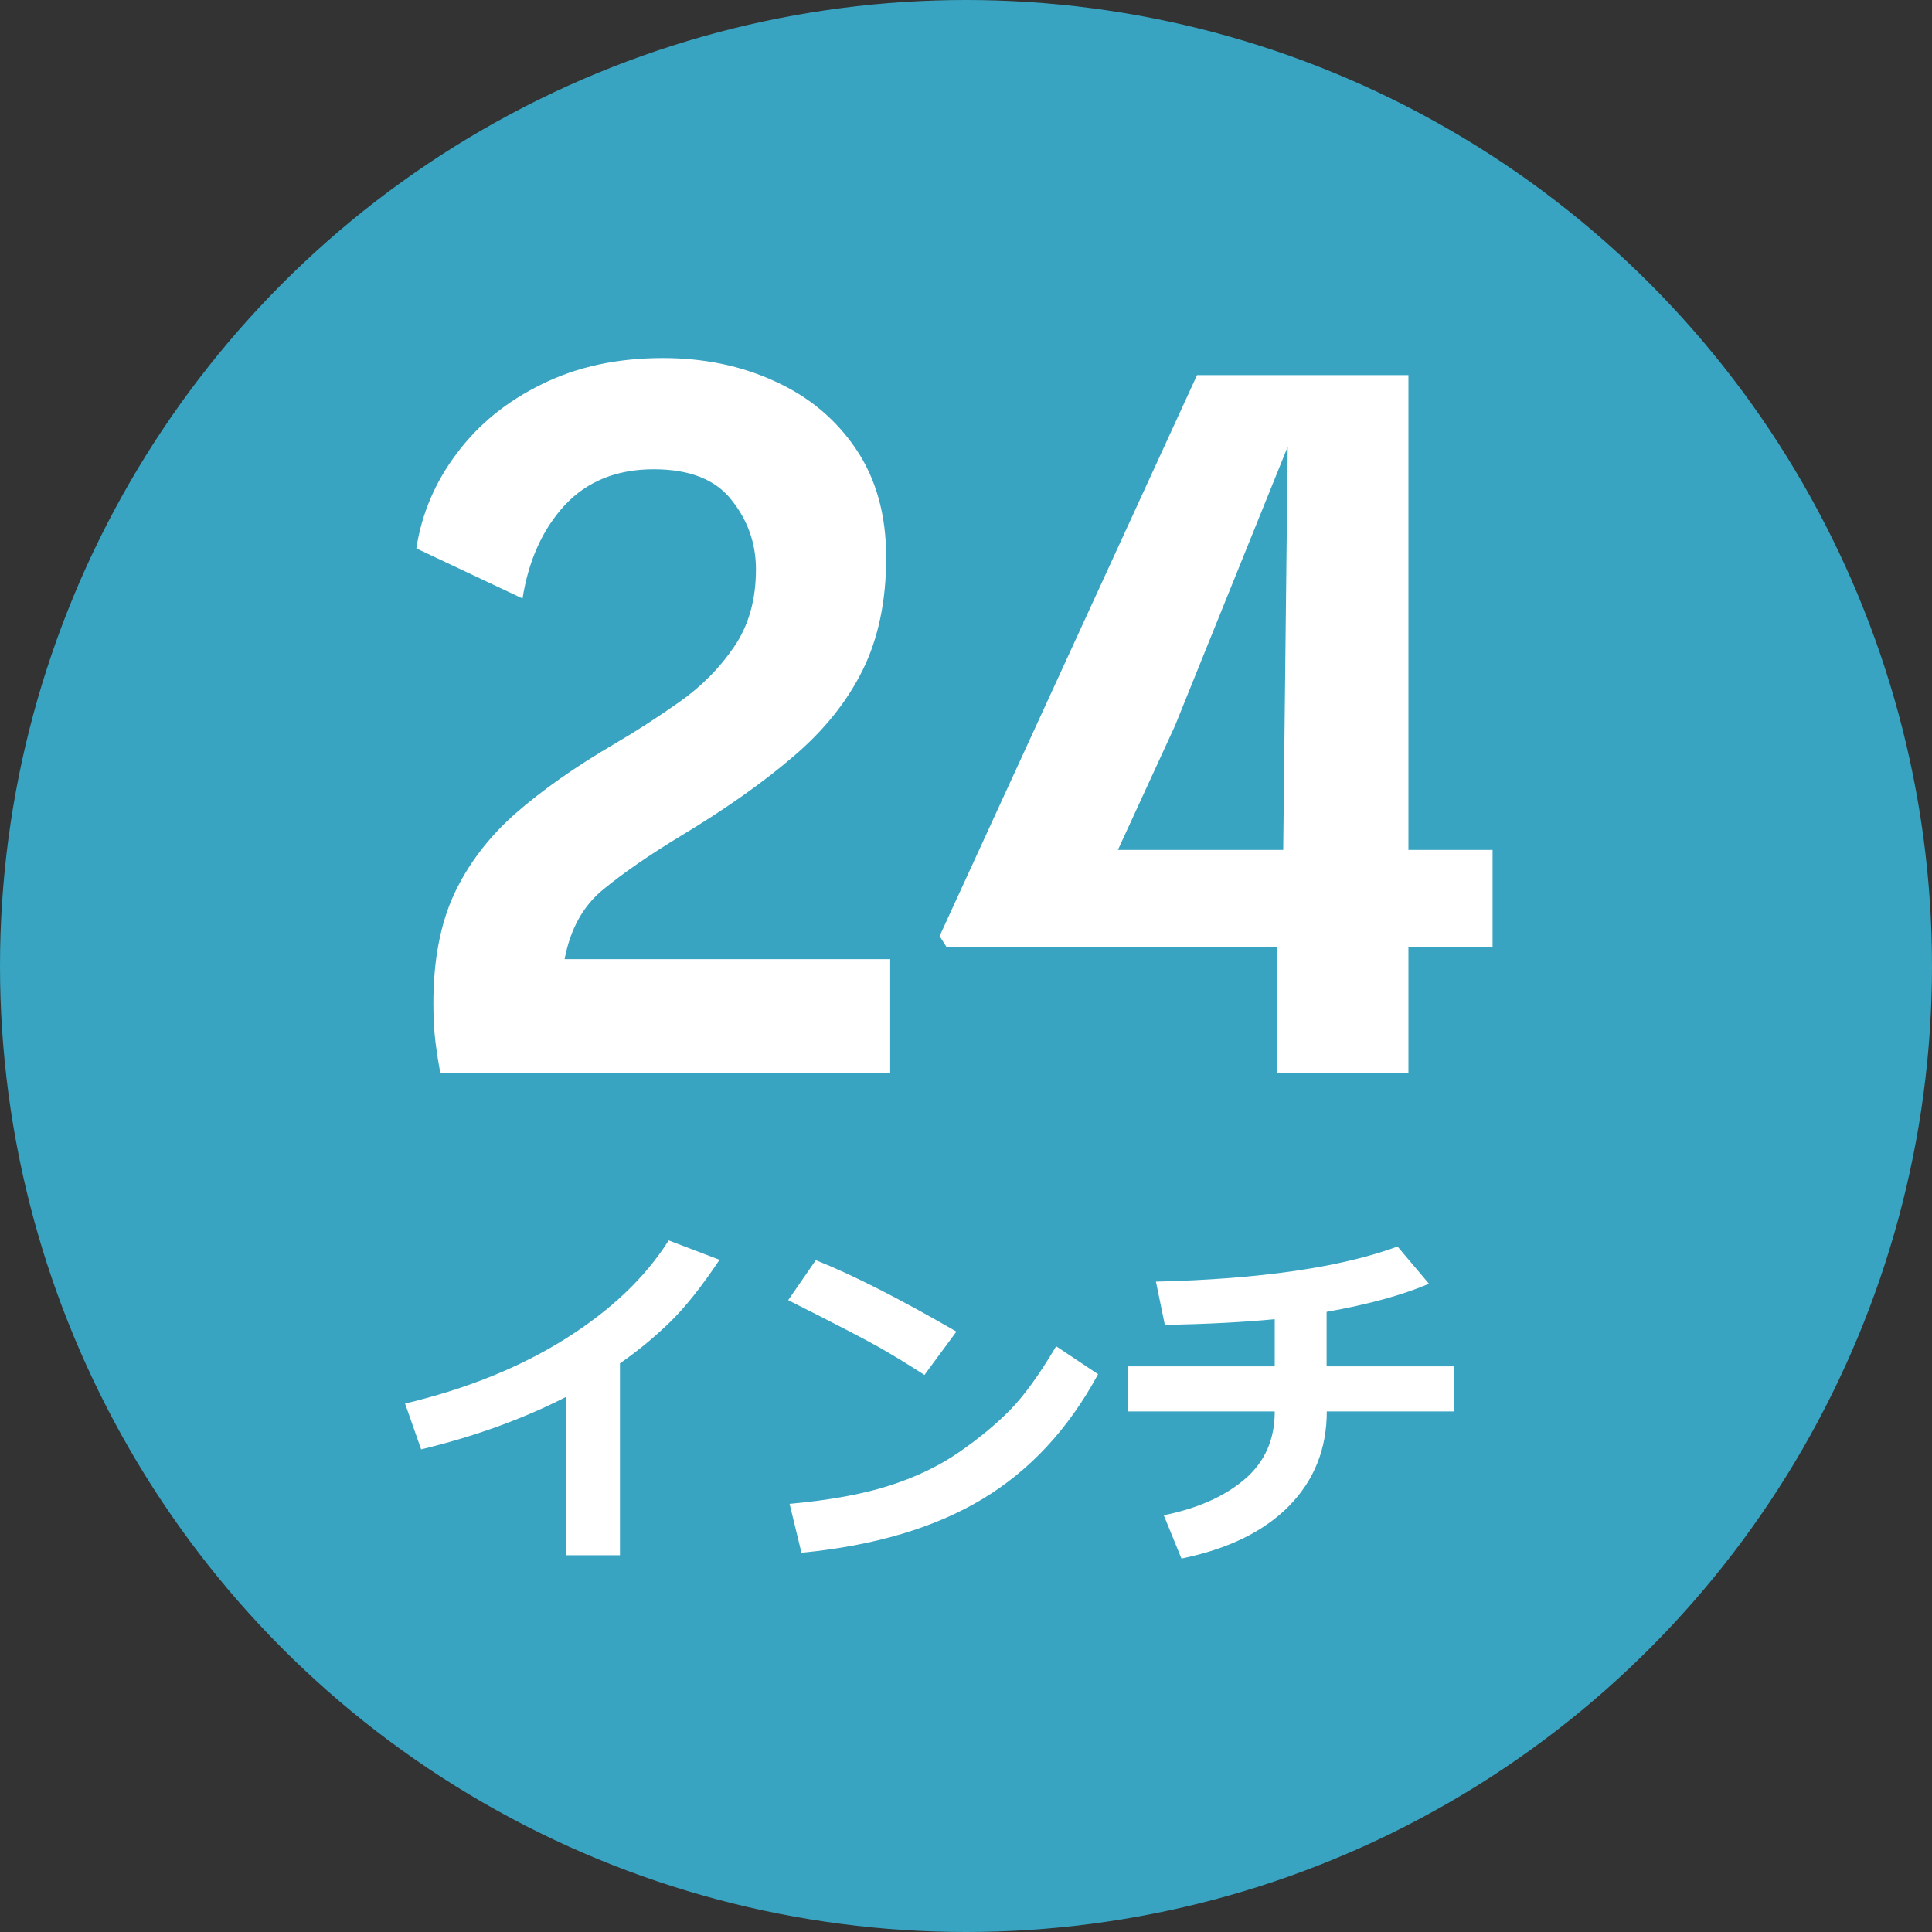
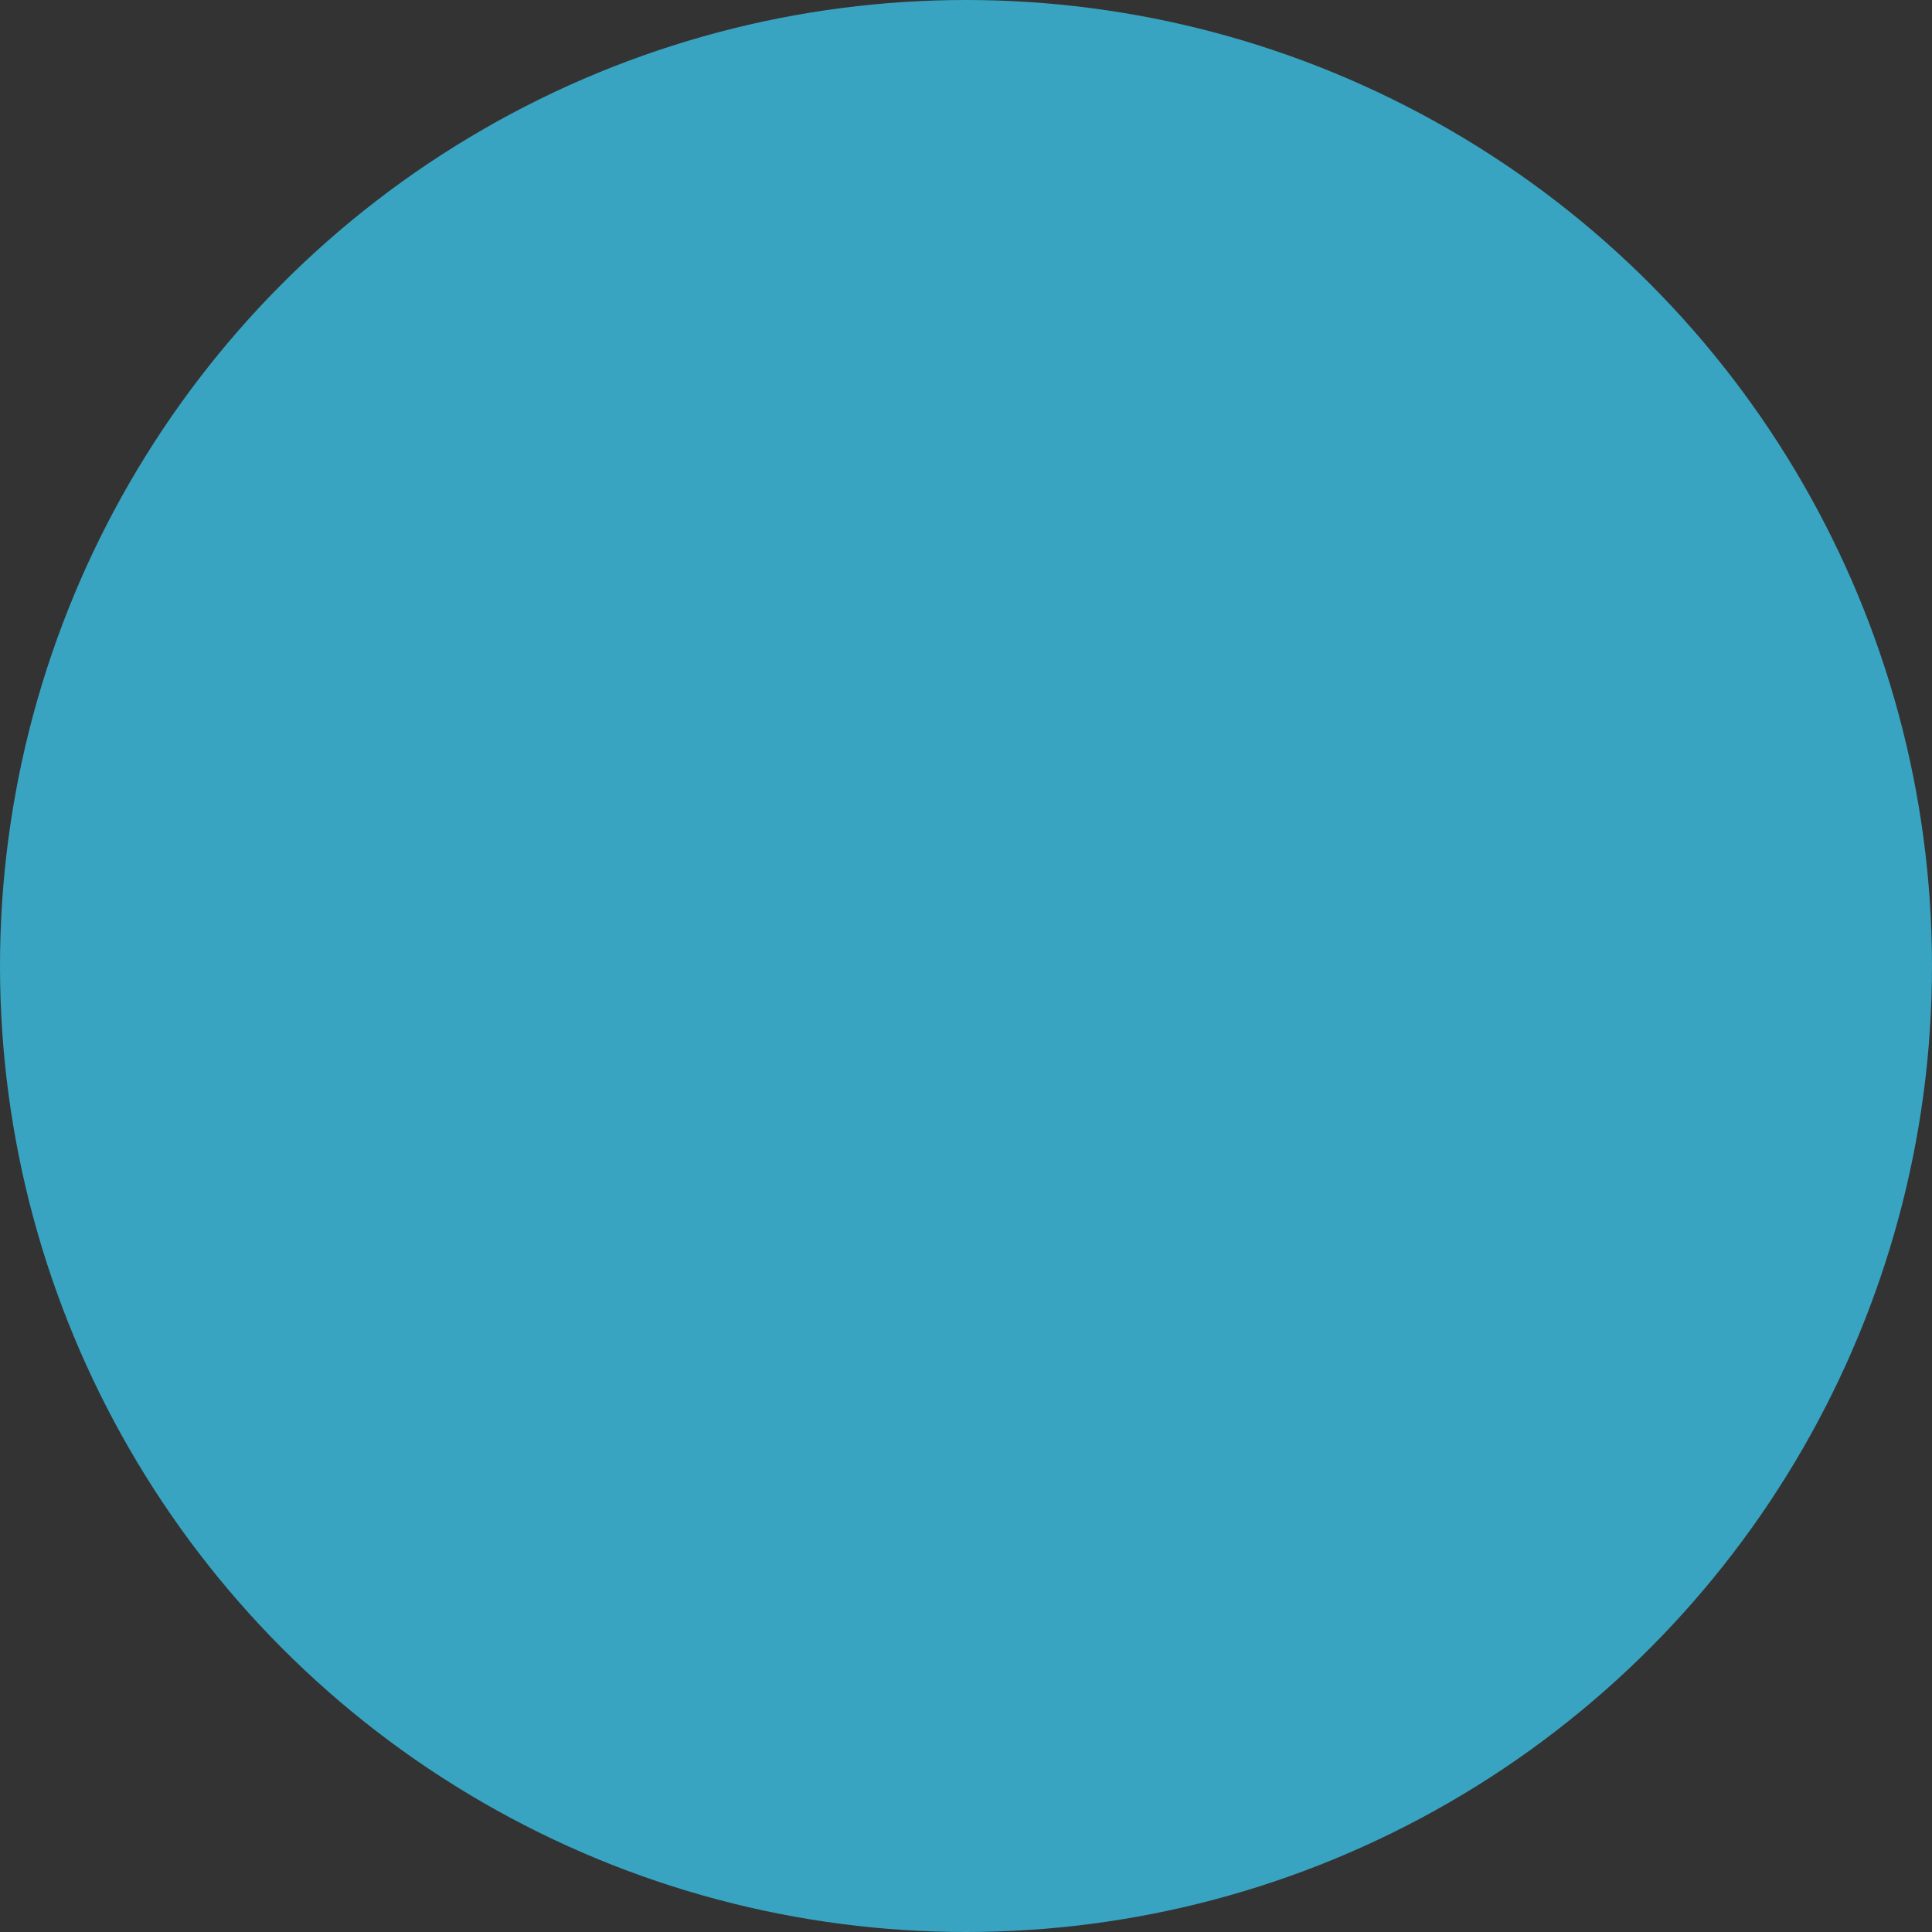
<svg xmlns="http://www.w3.org/2000/svg" width="54" height="54" viewBox="0 0 54 54" fill="none">
  <rect x="0" y="0" width="54" height="54" fill="#333333" stroke="none" />
  <circle cx="27" cy="27" r="27" fill="#38A4C1" />
-   <path d="M15.781 26.808H24.881V30H12.309C12.253 29.701 12.206 29.403 12.169 29.104C12.132 28.796 12.113 28.441 12.113 28.04C12.113 26.855 12.304 25.842 12.687 25.002C13.079 24.162 13.648 23.411 14.395 22.748C15.151 22.085 16.08 21.432 17.181 20.788C17.788 20.433 18.394 20.041 19.001 19.612C19.608 19.183 20.112 18.674 20.513 18.086C20.924 17.489 21.129 16.765 21.129 15.916C21.129 15.188 20.9 14.539 20.443 13.97C19.995 13.401 19.272 13.116 18.273 13.116C17.237 13.116 16.406 13.452 15.781 14.124C15.165 14.796 14.773 15.664 14.605 16.728L11.637 15.328C11.786 14.357 12.164 13.471 12.771 12.668C13.378 11.856 14.171 11.212 15.151 10.736C16.131 10.251 17.256 10.008 18.525 10.008C19.682 10.008 20.732 10.227 21.675 10.666C22.618 11.095 23.369 11.725 23.929 12.556C24.489 13.387 24.769 14.395 24.769 15.58C24.769 16.793 24.55 17.843 24.111 18.73C23.672 19.617 23.024 20.424 22.165 21.152C21.316 21.88 20.27 22.617 19.029 23.364C18.152 23.896 17.428 24.395 16.859 24.862C16.299 25.319 15.94 25.968 15.781 26.808ZM26.262 26.164L33.458 10.484H39.366V23.756H41.718V26.472H39.366V30H35.698V26.472H26.458L26.262 26.164ZM31.246 23.756H35.866L35.992 12.486L32.842 20.284L31.246 23.756Z" fill="white" />
-   <path d="M17.328 43.469H15.829V39.04C14.615 39.662 13.262 40.152 11.771 40.51L11.322 39.23C13.041 38.82 14.535 38.217 15.805 37.419C17.074 36.621 18.036 35.705 18.69 34.67L20.111 35.212C19.61 35.964 19.145 36.548 18.715 36.965C18.285 37.382 17.823 37.762 17.328 38.107V43.469ZM26.732 37.219L25.839 38.43C25.357 38.12 24.929 37.86 24.555 37.648C24.184 37.437 23.342 37.001 22.03 36.34L22.802 35.222C23.824 35.629 25.134 36.294 26.732 37.219ZM30.692 38.41C29.866 39.937 28.787 41.101 27.455 41.901C26.124 42.702 24.439 43.202 22.401 43.4L22.069 42.033C23.183 41.932 24.11 41.763 24.852 41.525C25.595 41.288 26.244 40.977 26.801 40.593C27.361 40.205 27.836 39.813 28.227 39.416C28.62 39.016 29.052 38.42 29.52 37.629L30.692 38.41ZM37.084 39.45C37.084 40.495 36.732 41.376 36.029 42.092C35.329 42.805 34.327 43.295 33.022 43.562L32.528 42.351C33.469 42.162 34.221 41.828 34.784 41.35C35.351 40.868 35.632 40.235 35.629 39.45H31.532V38.19H35.629V36.872C34.802 36.953 33.778 37.007 32.558 37.033L32.309 35.822C35.228 35.751 37.48 35.423 39.062 34.841L39.94 35.881C39.202 36.197 38.248 36.459 37.079 36.667V38.19H40.639V39.45H37.084Z" fill="white" />
</svg>